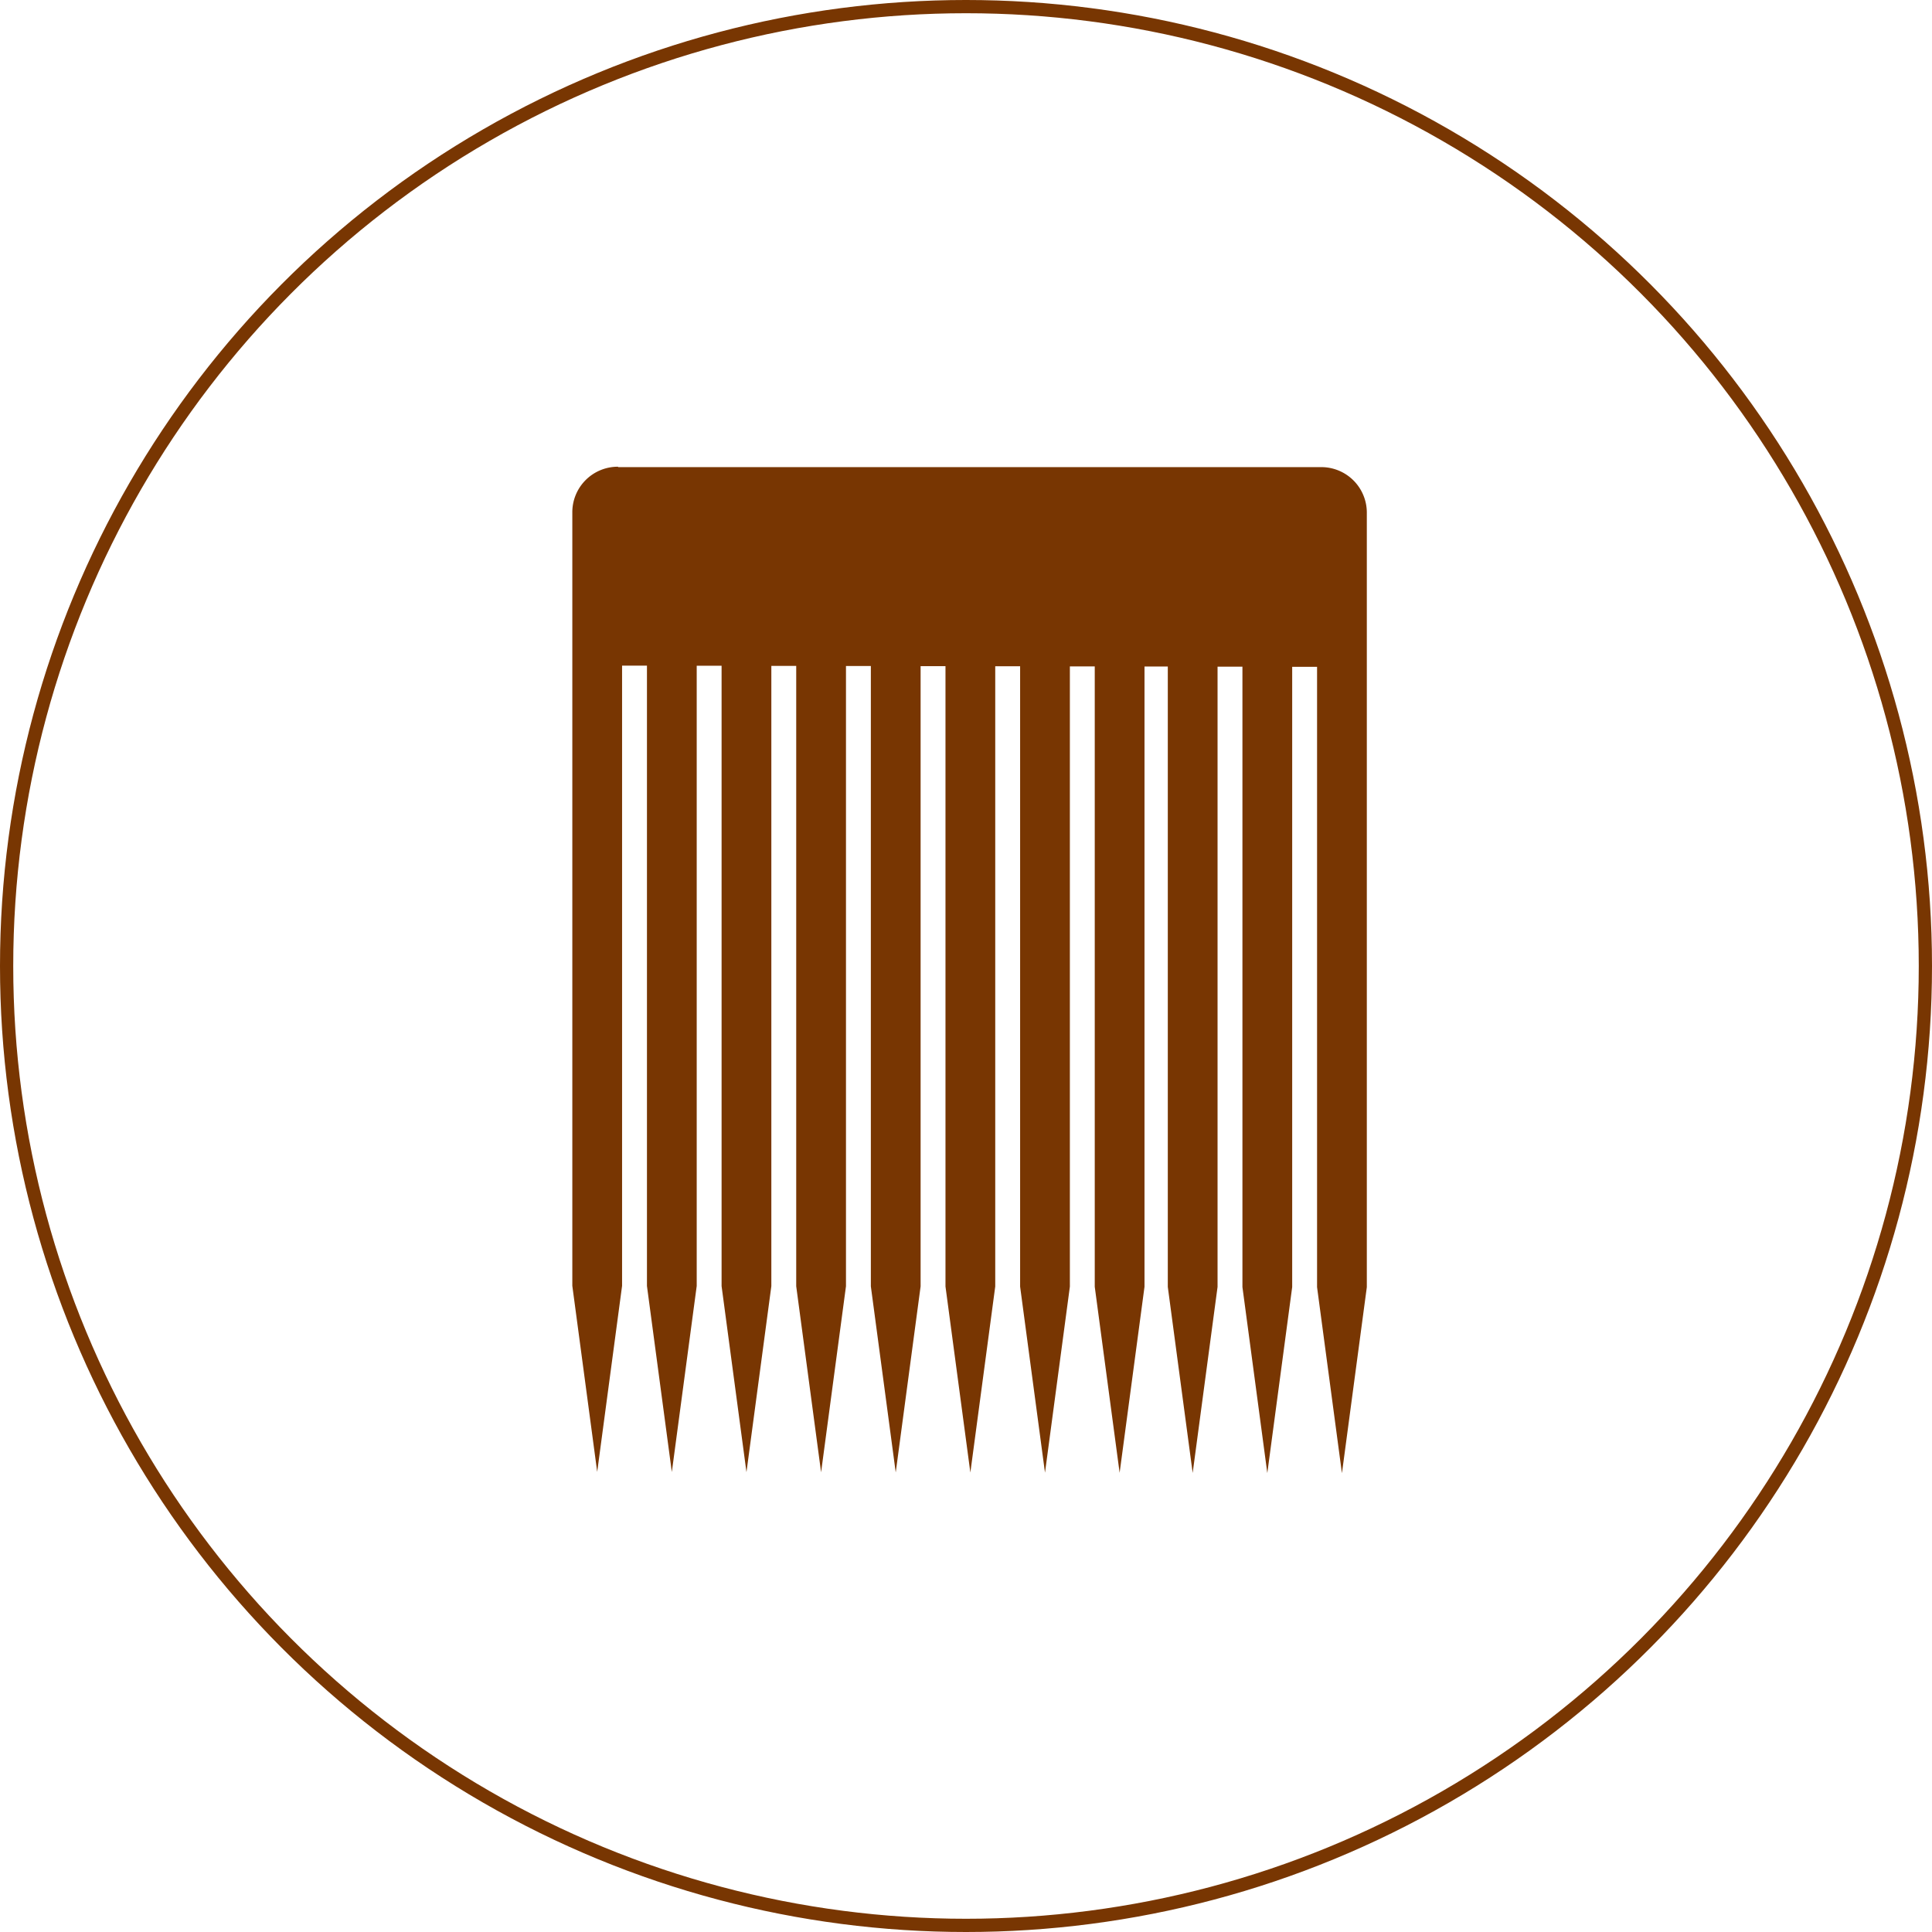
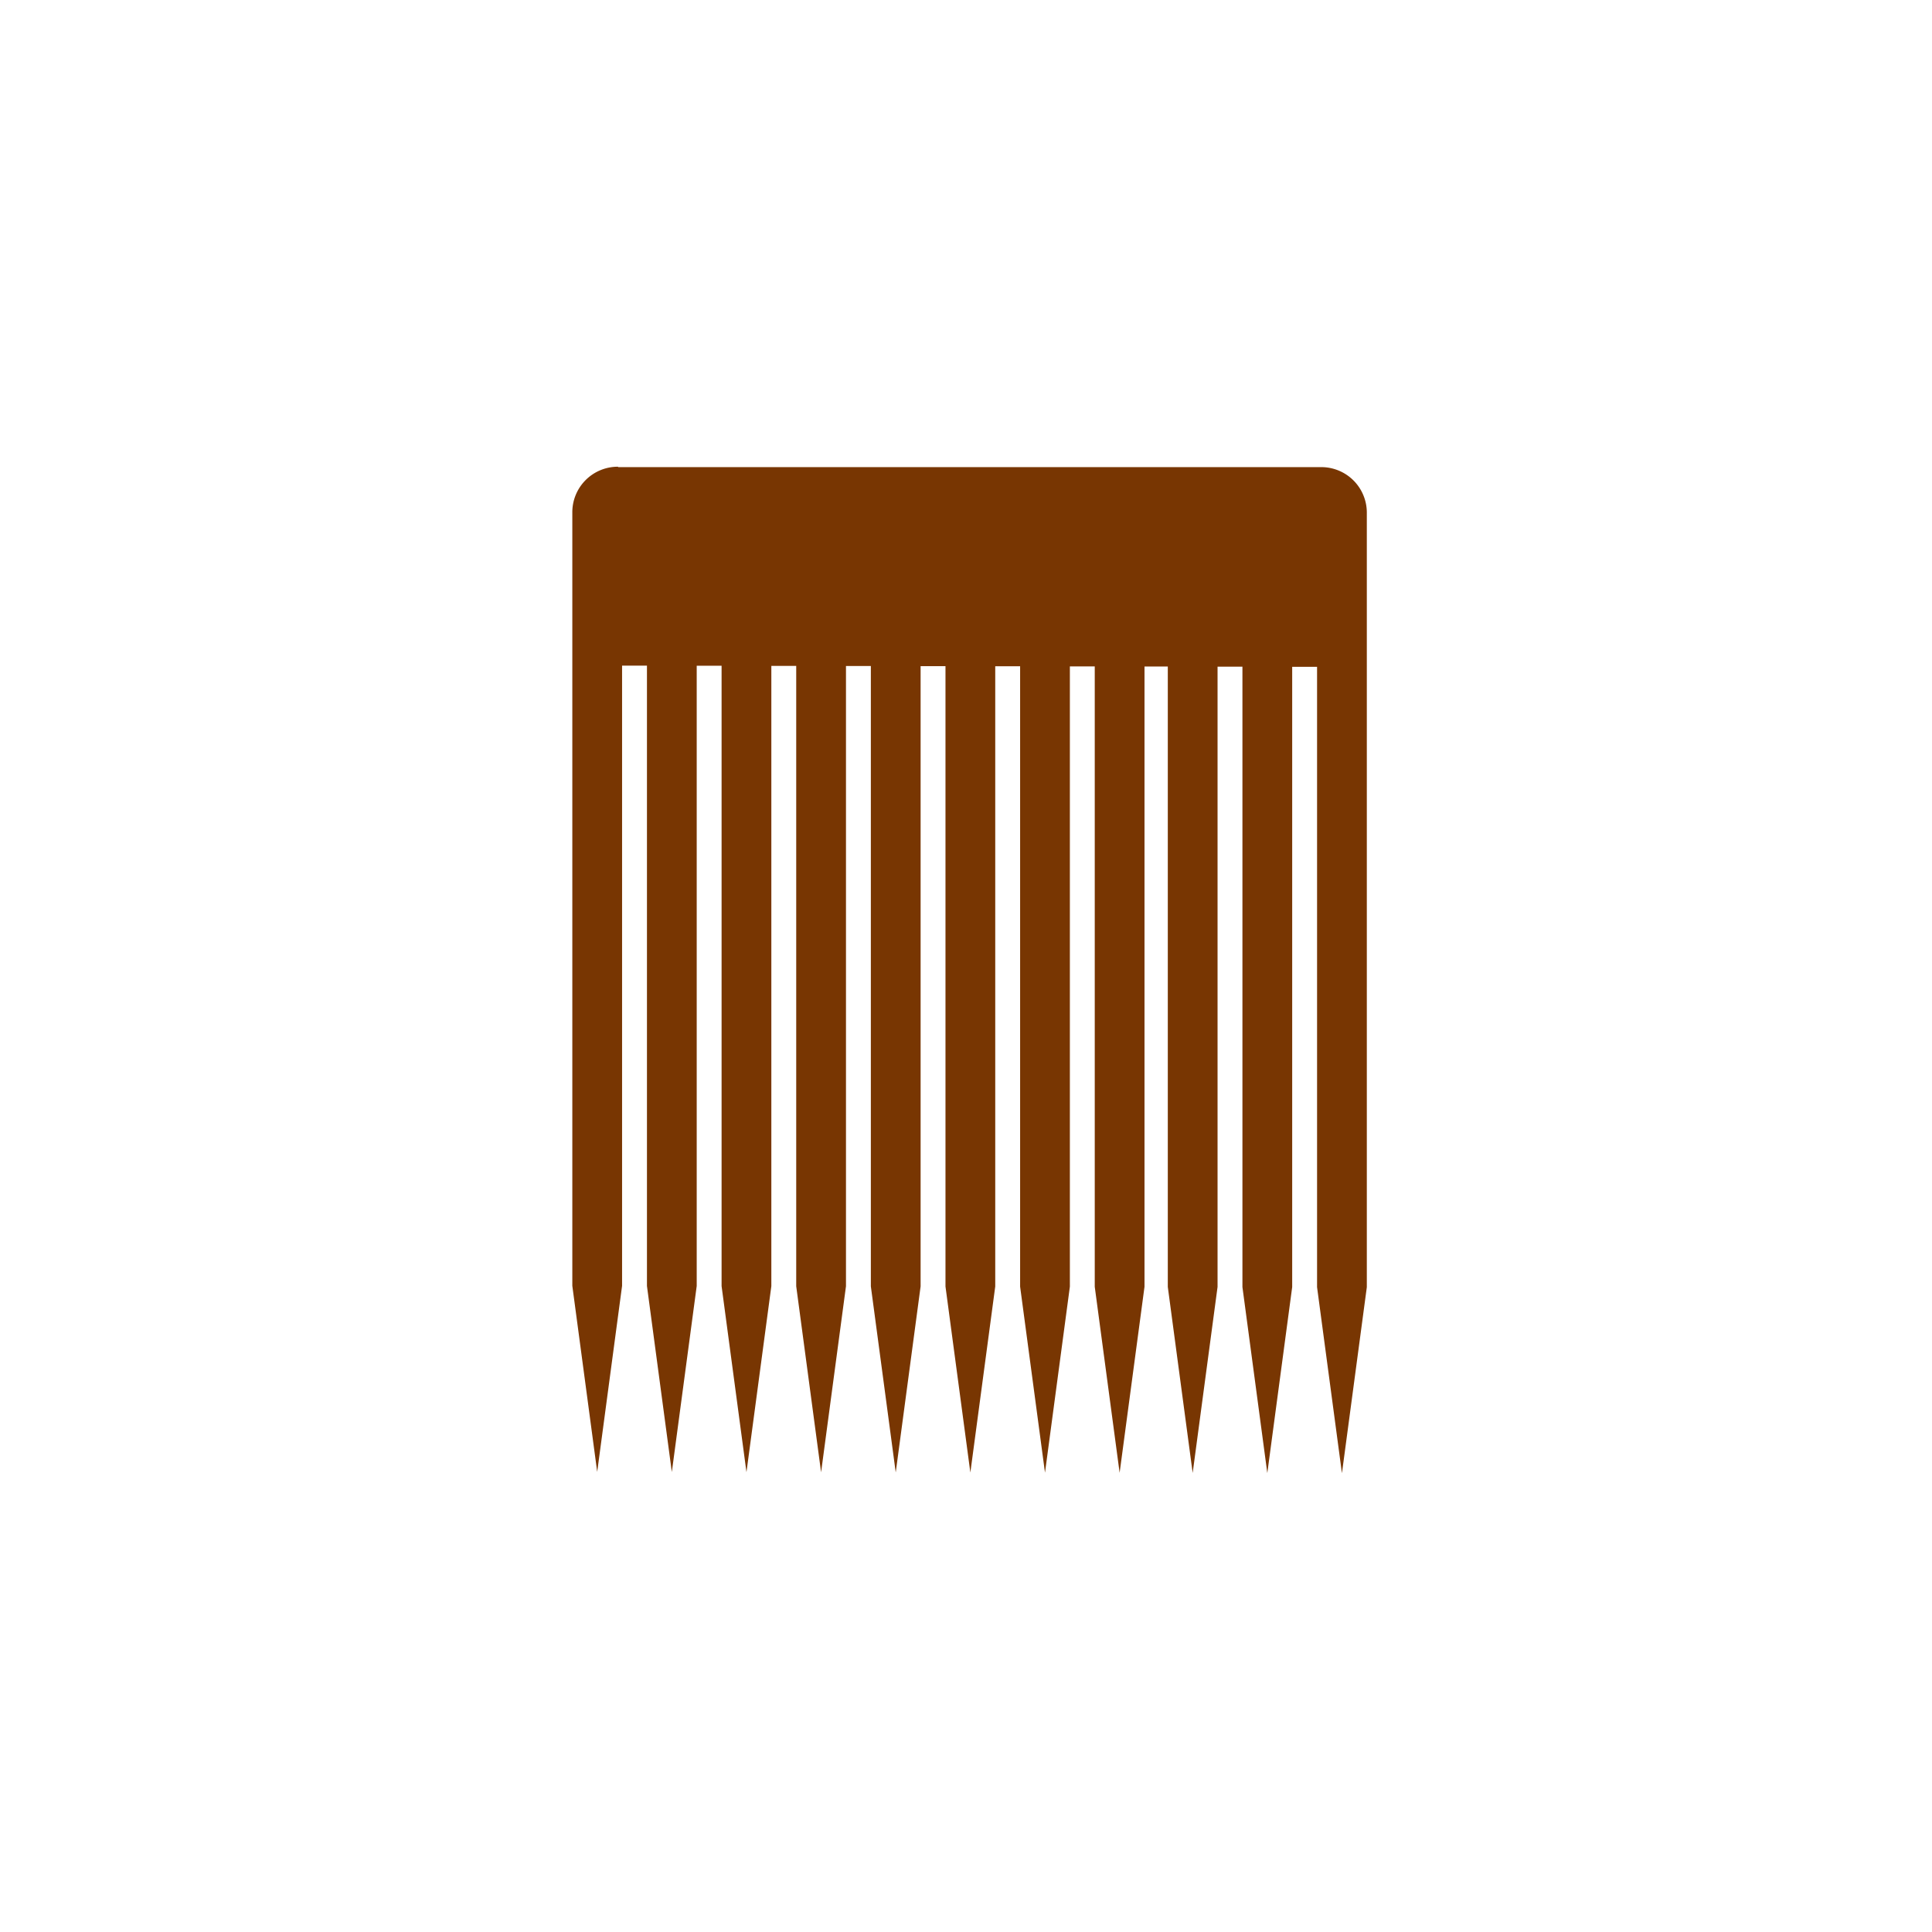
<svg xmlns="http://www.w3.org/2000/svg" id="圖層_1" data-name="圖層 1" viewBox="0 0 146 146">
  <defs>
    <style>.cls-1{fill:none;stroke:#783602;stroke-miterlimit:10;}.cls-2{fill:#783602;}</style>
  </defs>
  <title>03-icon05</title>
-   <circle class="cls-1" cx="73" cy="73" r="72.5" />
  <path class="cls-2" d="M9535.44,2294.53A3.44,3.44,0,0,0,9532,2298v58.43l1.88,14.06,1.88-14.06v-46.87h1.88v46.88l1.88,14.06,1.88-14.06v-46.87h1.88v46.88l1.88,14.06,1.88-14.06v-46.87h1.88v46.88l1.88,14.06,1.88-14.06v-46.87h1.88v46.88l1.88,14.06,1.88-14.06v-46.87h1.88v46.88l1.88,14.06,1.88-14.06v-46.87h1.88v46.88l1.88,14.06,1.88-14.06v-46.87h1.88v46.88l1.88,14.06,1.88-14.06v-46.87H9577v46.88l1.88,14.06,1.88-14.06v-46.87h1.88v46.88l1.88,14.06,1.88-14.06v-46.87h1.88v46.88l1.88,14.06,1.88-14.06V2298a3.44,3.44,0,0,0-3.44-3.44h-53.12Z" transform="translate(-9488.75 -2259.26)" />
</svg>